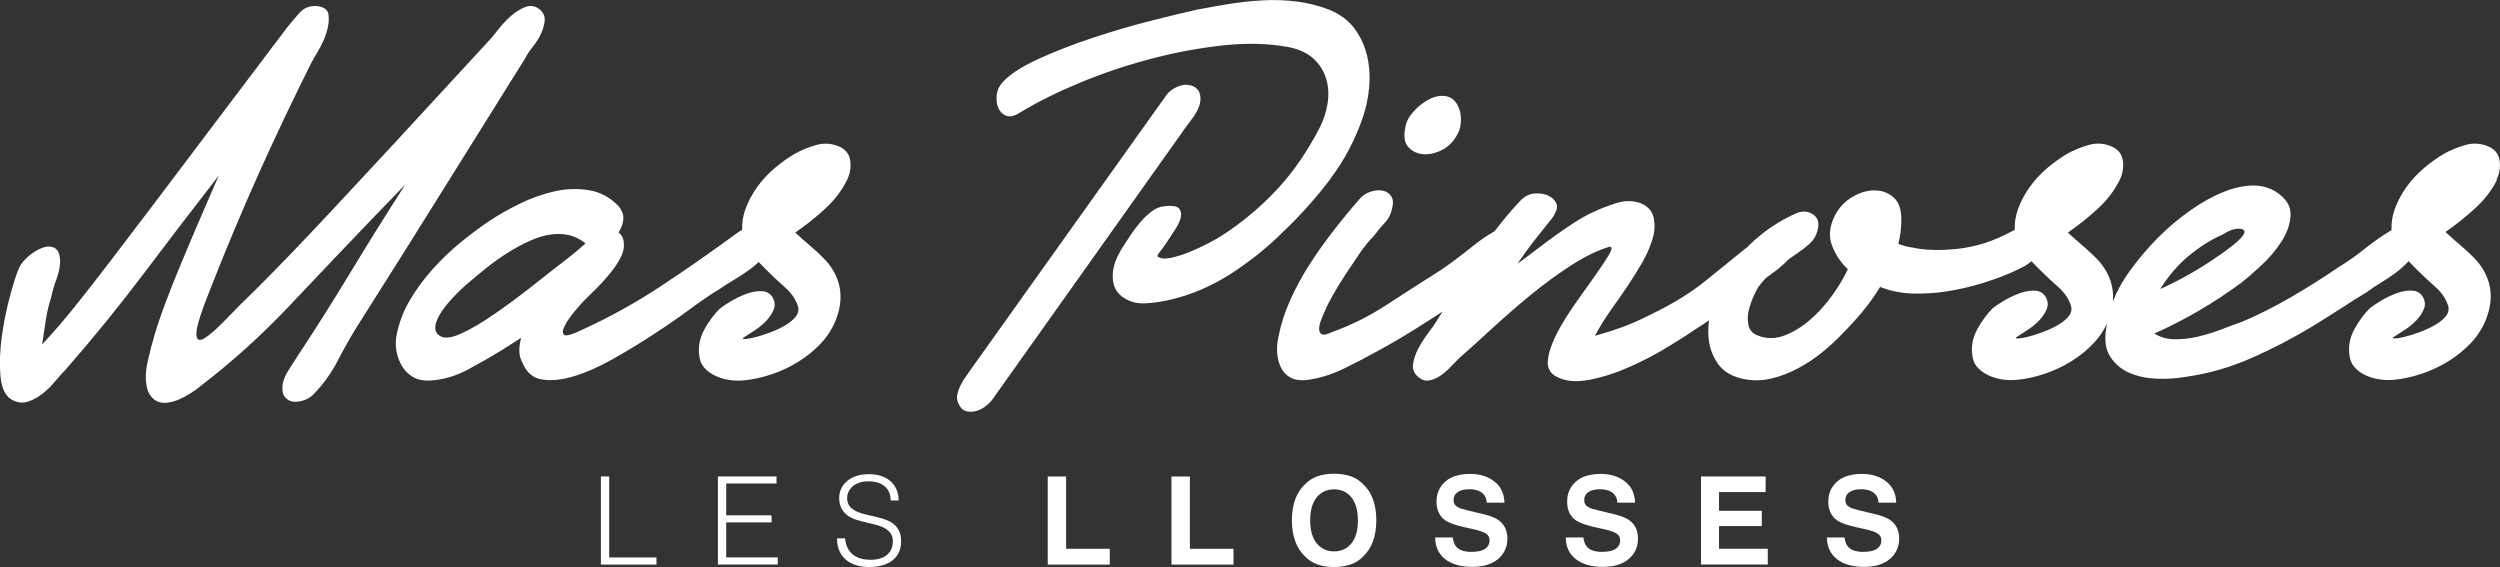
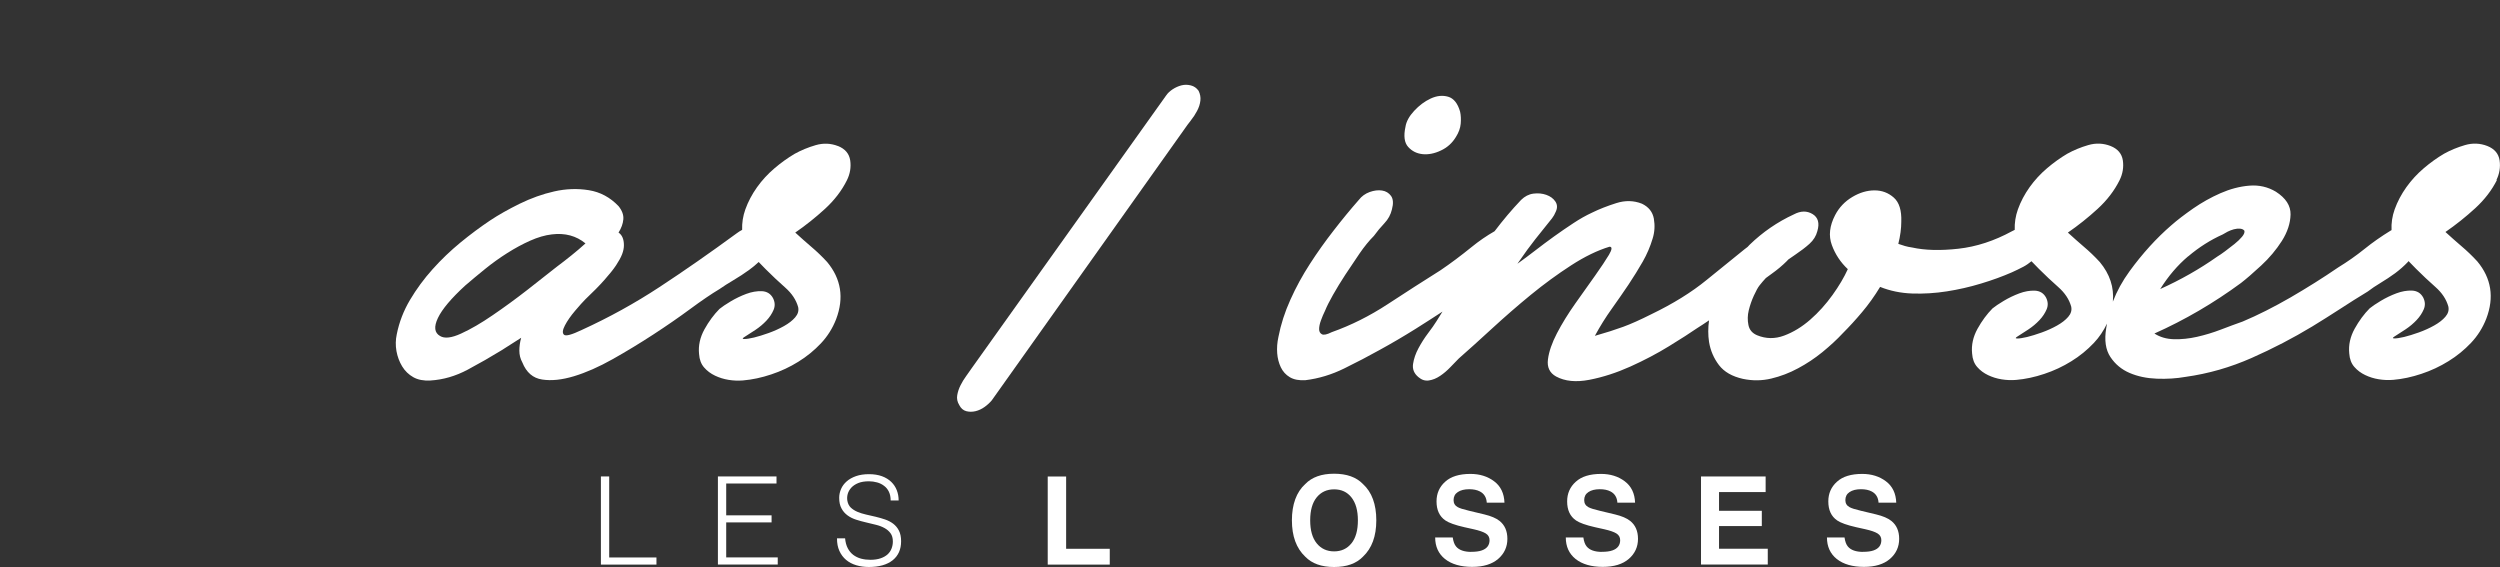
<svg xmlns="http://www.w3.org/2000/svg" id="Capa_2" viewBox="0 0 385.67 87.47">
  <rect x="0" y="0" width="385.67" height="87.47" fill="#333333" stroke="none" />
  <defs>
    <style>.cls-1{fill:#fff;}</style>
  </defs>
  <g id="Capa_1-2">
    <g>
      <g>
-         <path class="cls-1" d="m81.15,8.71c.25-.43.62-.96,1.11-1.58.49-.62.9-1.27,1.21-1.95.31-.68.49-1.34.56-1.99.06-.65-.19-1.22-.74-1.71-.68-.56-1.41-.7-2.18-.42-.77.28-1.53.74-2.27,1.39-.74.65-1.42,1.38-2.04,2.18-.62.8-1.11,1.39-1.48,1.76-5.69,6.18-10.45,11.34-14.28,15.49-3.83,4.14-7.08,7.64-9.74,10.48-2.66,2.84-4.9,5.21-6.72,7.09-1.82,1.89-3.57,3.66-5.24,5.33-1.55,1.48-3.03,2.97-4.45,4.45-1.42,1.48-2.55,2.47-3.38,2.97-.83.5-1.24.22-1.21-.83.03-1.05.76-3.34,2.18-6.86,2.47-6.31,4.98-12.27,7.51-17.9,2.53-5.62,5.19-11.22,7.97-16.78.19-.37.56-1.02,1.11-1.95.56-.93.99-1.88,1.3-2.87.31-.99.42-1.88.32-2.69-.09-.8-.7-1.27-1.81-1.39-1.11-.06-2.01.29-2.69,1.07-.68.77-1.3,1.5-1.85,2.18-4.64,6.12-8.66,11.44-12.05,15.95-3.4,4.51-6.35,8.42-8.86,11.73-2.5,3.31-4.62,6.09-6.35,8.35-1.73,2.26-3.23,4.19-4.5,5.79-1.27,1.61-2.38,2.97-3.34,4.08-.96,1.11-1.87,2.13-2.74,3.06.19-1.24.37-2.47.56-3.71.19-1.24.46-2.41.83-3.52.19-.93.46-1.88.83-2.87.37-.99.56-1.95.56-2.88-.06-1.05-.37-1.7-.93-1.95-.56-.25-1.19-.23-1.9.05-.71.28-1.41.71-2.09,1.3-.68.59-1.14,1.16-1.39,1.72-.37.8-.83,2.22-1.39,4.26-.56,2.04-.99,4.17-1.3,6.4-.31,2.23-.37,4.3-.19,6.21.19,1.92.83,3.12,1.95,3.62.74.37,1.5.43,2.27.19.77-.25,1.51-.65,2.23-1.21.71-.56,1.36-1.19,1.95-1.9.59-.71,1.13-1.31,1.62-1.81,4.27-4.88,8.3-9.84,12.1-14.88,3.8-5.04,7.65-10.06,11.54-15.07-1.67,3.83-3.08,7.09-4.22,9.78-1.14,2.69-2.12,5.04-2.92,7.05-.8,2.01-1.47,3.79-1.99,5.33-.53,1.55-.97,3.03-1.34,4.45-.12.56-.28,1.21-.46,1.95-.19.74-.29,1.48-.32,2.23-.03.74.05,1.45.23,2.13.19.68.56,1.24,1.11,1.67.56.37,1.16.52,1.81.46.65-.06,1.3-.23,1.95-.51.65-.28,1.28-.62,1.9-1.02.62-.4,1.14-.79,1.58-1.16,4.82-3.71,9.33-7.79,13.54-12.24,4.2-4.45,8.38-8.84,12.52-13.17l5.38-5.56c-3.09,4.82-5.97,9.43-8.62,13.82-2.66,4.39-5.38,8.69-8.16,12.89-.43.68-.87,1.36-1.3,2.04-.43.68-.71,1.36-.83,2.04-.12.87-.02,1.51.32,1.95.34.43.77.68,1.3.74.52.06,1.1-.02,1.72-.23.62-.22,1.14-.57,1.58-1.07,1.42-1.48,2.63-3.18,3.62-5.1.99-1.92,2.01-3.71,3.06-5.38,4.39-6.92,8.73-13.83,13.03-20.72,4.3-6.89,8.61-13.8,12.94-20.72Z" />
        <path class="cls-1" d="m129.27,22.53c-1.11-.43-2.26-.48-3.43-.14-1.17.34-2.26.79-3.25,1.34-1.05.62-2.09,1.36-3.11,2.23-1.02.87-1.92,1.84-2.69,2.92-.77,1.08-1.38,2.23-1.81,3.43-.37,1.04-.53,2.09-.49,3.15-.29.15-.56.32-.81.51-4.14,3.03-8.11,5.8-11.92,8.3-3.8,2.5-7.81,4.71-12.01,6.63-1.55.74-2.46.99-2.74.74-.28-.25-.23-.73.14-1.44.37-.71.9-1.47,1.58-2.27.68-.8,1.21-1.39,1.58-1.76,1.17-1.11,2.15-2.1,2.92-2.97.77-.87,1.38-1.62,1.81-2.27.43-.65.74-1.22.93-1.71.19-.49.28-.96.28-1.39,0-.93-.28-1.58-.83-1.95.43-.68.68-1.36.74-2.04.06-.68-.19-1.36-.74-2.04-1.3-1.36-2.83-2.18-4.59-2.46s-3.54-.22-5.33.19c-1.79.4-3.57,1.04-5.33,1.9-1.76.87-3.29,1.73-4.59,2.6-1.48.99-3,2.12-4.54,3.38-1.54,1.27-2.98,2.64-4.31,4.13-1.33,1.48-2.49,3.06-3.48,4.73-.99,1.67-1.67,3.43-2.04,5.29-.19.87-.2,1.73-.05,2.6.16.87.45,1.65.88,2.36.43.71,1.01,1.27,1.72,1.67.71.4,1.59.57,2.64.51,1.98-.12,3.89-.68,5.75-1.67,1.85-.99,3.58-1.98,5.19-2.97l3.06-1.95c-.19.68-.28,1.34-.28,1.99s.15,1.25.46,1.81c.62,1.55,1.64,2.43,3.06,2.64,1.42.22,3.06.05,4.91-.51s3.85-1.44,5.98-2.64,4.22-2.47,6.26-3.8c2.04-1.33,3.94-2.64,5.7-3.94,1.76-1.3,3.26-2.32,4.5-3.06.62-.43,1.34-.9,2.18-1.39.83-.49,1.64-1.02,2.41-1.58.52-.37,1-.78,1.46-1.21.35.37.71.74,1.09,1.12.99.99,1.99,1.93,3.01,2.83,1.02.9,1.68,1.9,1.99,3.01.12.56-.03,1.08-.46,1.58-.43.5-1.01.94-1.72,1.34-.71.4-1.5.76-2.36,1.07-.87.31-1.62.54-2.27.7-.65.15-1.15.23-1.48.23s-.35-.09-.05-.28c.49-.31,1.07-.68,1.72-1.11.65-.43,1.22-.91,1.72-1.44.49-.52.86-1.08,1.11-1.67.25-.59.22-1.19-.09-1.81-.37-.68-.94-1.03-1.72-1.07-.77-.03-1.58.11-2.41.42s-1.64.7-2.41,1.16c-.77.46-1.34.85-1.72,1.16-.86.87-1.64,1.92-2.32,3.15-.68,1.24-.96,2.5-.83,3.8.06.87.32,1.56.79,2.09.46.53,1.02.94,1.67,1.25.65.31,1.34.53,2.09.65.74.12,1.48.15,2.23.09,1.42-.12,2.87-.43,4.36-.93,1.48-.49,2.87-1.14,4.17-1.95,1.3-.8,2.46-1.75,3.48-2.83,1.02-1.08,1.81-2.33,2.36-3.75,1.24-3.28.77-6.21-1.39-8.81-.8-.87-1.62-1.65-2.46-2.36-.83-.71-1.65-1.44-2.46-2.18,1.61-1.11,3.14-2.33,4.59-3.66,1.45-1.33,2.58-2.8,3.38-4.41.49-.99.66-2.01.51-3.06-.16-1.05-.79-1.79-1.9-2.23Zm-47.94,22.21c-1.79,1.39-3.57,2.69-5.33,3.89-1.76,1.21-3.38,2.15-4.87,2.83-1.48.68-2.56.8-3.25.37-.86-.49-.97-1.42-.32-2.78.65-1.36,2.06-3.03,4.22-5.01.93-.8,1.95-1.65,3.06-2.55,1.11-.9,2.26-1.72,3.43-2.46,1.17-.74,2.35-1.38,3.52-1.9,1.17-.52,2.29-.85,3.34-.97,2.04-.25,3.77.22,5.19,1.39-.68.62-1.41,1.24-2.18,1.86-.77.62-1.53,1.21-2.27,1.76-1.24.99-2.75,2.18-4.54,3.57Z" />
        <path class="cls-1" d="m183.7,18.59c.37-.46.7-.96.97-1.48.28-.52.45-1.05.51-1.58.06-.52-.03-1.03-.28-1.53-.31-.43-.71-.71-1.21-.83-.5-.12-.97-.12-1.44,0-.46.12-.91.32-1.34.6-.43.28-.77.6-1.02.97l-29.95,42.01c-.25.37-.54.79-.88,1.25-.34.46-.63.94-.88,1.44-.25.49-.42,1-.51,1.53-.09.52.01,1.03.32,1.53.25.49.6.8,1.07.93.46.12.94.12,1.44,0,.49-.12.96-.34,1.39-.65.43-.31.8-.65,1.11-1.02l29.77-41.91c.25-.37.56-.79.93-1.25Z" />
-         <path class="cls-1" d="m205.26,27.54c2.19-2.91,3.88-6.12,5.05-9.64.49-1.48.8-3.04.93-4.68.12-1.64,0-3.21-.37-4.73-.37-1.51-1.02-2.89-1.95-4.13-.93-1.24-2.23-2.19-3.89-2.87-1.61-.62-3.26-1.04-4.96-1.25-1.7-.22-3.43-.28-5.19-.19-1.76.09-3.51.28-5.24.56-1.73.28-3.4.57-5.01.88-1.67.37-3.97.93-6.91,1.67-2.94.74-5.95,1.62-9.04,2.64-3.09,1.02-5.95,2.13-8.58,3.34-2.63,1.21-4.47,2.43-5.52,3.66-.5.56-.77,1.21-.83,1.95-.06.74.03,1.39.28,1.95.25.56.65.94,1.21,1.16.56.22,1.27.05,2.13-.51,2.66-1.61,5.73-3.14,9.23-4.59,3.49-1.45,7.11-2.67,10.85-3.66,3.74-.99,7.45-1.68,11.13-2.09,3.68-.4,7.03-.32,10.06.23,1.67.31,2.98.9,3.94,1.76.96.87,1.62,1.9,1.99,3.11.37,1.21.45,2.49.23,3.85-.22,1.36-.63,2.63-1.25,3.8-1.92,3.71-4.13,6.89-6.63,9.55-2.5,2.66-5.27,4.98-8.3,6.95-.56.37-1.31.8-2.27,1.3-.96.5-1.93.94-2.92,1.34-.99.4-1.93.7-2.83.88-.9.19-1.56.12-1.99-.19-.12-.06-.02-.31.32-.74.34-.43.73-.97,1.16-1.62.43-.65.86-1.31,1.3-1.99.43-.68.7-1.3.79-1.85.09-.56-.03-.99-.37-1.3-.34-.31-1.07-.4-2.18-.28-.68.06-1.33.33-1.95.79-.62.46-1.19,1.01-1.72,1.62-.53.62-1.02,1.27-1.48,1.95-.46.68-.85,1.27-1.16,1.76-.37.56-.71,1.17-1.02,1.85-.31.68-.51,1.38-.6,2.09-.09.71-.05,1.41.14,2.09.19.68.59,1.27,1.21,1.76,1.05.8,2.29,1.16,3.71,1.07,1.42-.09,2.75-.29,3.99-.6,3.28-.8,6.38-2.16,9.32-4.08,2.94-1.92,5.58-4.05,7.93-6.4,2.66-2.53,5.08-5.25,7.28-8.16Z" />
        <path class="cls-1" d="m219.45,23.78c.9.09,1.84-.09,2.83-.56.99-.46,1.76-1.16,2.32-2.09.43-.68.68-1.36.74-2.04.06-.68.03-1.3-.09-1.85-.37-1.3-.99-2.07-1.85-2.32-.87-.25-1.76-.15-2.69.28-.93.43-1.78,1.07-2.55,1.9-.77.83-1.22,1.66-1.34,2.46-.31,1.42-.17,2.46.42,3.11.59.65,1.33,1.02,2.23,1.11Z" />
        <path class="cls-1" d="m385.1,27.81c.49-.99.66-2.01.51-3.06-.16-1.05-.79-1.79-1.9-2.23-1.11-.43-2.26-.48-3.43-.14-1.17.34-2.26.79-3.25,1.34-1.05.62-2.09,1.36-3.11,2.23-1.02.87-1.92,1.84-2.69,2.92-.77,1.08-1.38,2.23-1.81,3.43-.38,1.06-.53,2.12-.48,3.2-.05.03-.11.05-.16.09-1.42.87-2.77,1.81-4.03,2.83-1.27,1.02-2.61,1.96-4.03,2.83-2.35,1.61-4.81,3.15-7.37,4.64-2.57,1.48-5.02,2.72-7.37,3.71-1.05.37-2.18.79-3.38,1.25s-2.43.83-3.66,1.11c-1.24.28-2.43.4-3.57.37-1.14-.03-2.15-.32-3.01-.88,4.7-2.1,9.15-4.7,13.35-7.79.8-.62,1.84-1.51,3.11-2.69,1.27-1.17,2.33-2.44,3.2-3.8.86-1.36,1.31-2.72,1.34-4.08.03-1.36-.73-2.53-2.27-3.52-1.24-.74-2.6-1.05-4.08-.93-1.48.12-2.97.51-4.45,1.16-1.48.65-2.89,1.44-4.22,2.36-1.33.93-2.46,1.79-3.38,2.6-2.29,1.98-4.44,4.34-6.44,7.09-1.09,1.5-1.95,3.06-2.57,4.68.2-2.21-.47-4.25-2.02-6.11-.8-.87-1.62-1.65-2.46-2.36-.83-.71-1.65-1.44-2.46-2.18,1.61-1.11,3.14-2.33,4.59-3.66,1.45-1.33,2.58-2.8,3.38-4.41.49-.99.66-2.01.51-3.06-.16-1.05-.79-1.79-1.9-2.23-1.11-.43-2.26-.48-3.43-.14-1.17.34-2.26.79-3.25,1.34-1.05.62-2.09,1.36-3.11,2.23-1.02.87-1.92,1.84-2.69,2.92-.77,1.08-1.38,2.23-1.81,3.43-.37,1.04-.53,2.1-.49,3.16-.15.08-.31.15-.44.22-2.72,1.48-5.47,2.38-8.25,2.69-2.78.31-5.16.25-7.14-.19-.43-.06-.8-.14-1.11-.23-.31-.09-.65-.2-1.02-.33.31-1.24.46-2.38.46-3.43.06-1.73-.32-2.97-1.16-3.71s-1.82-1.11-2.97-1.11-2.29.34-3.43,1.02c-1.14.68-2.03,1.61-2.64,2.78-.87,1.67-1.04,3.21-.51,4.64.52,1.42,1.34,2.66,2.46,3.71-.56,1.24-1.34,2.57-2.36,3.99-1.02,1.42-2.16,2.69-3.43,3.8-1.27,1.11-2.61,1.93-4.03,2.46-1.42.53-2.81.51-4.17-.05-.74-.31-1.19-.83-1.34-1.58-.15-.74-.14-1.5.05-2.27.19-.77.45-1.53.79-2.27.34-.74.63-1.27.88-1.58.31-.4.64-.77.97-1.13.29-.21.59-.44.93-.68.83-.59,1.61-1.24,2.32-1.95.07-.07.13-.14.2-.22.38-.27.75-.52,1.1-.76.83-.56,1.56-1.11,2.18-1.67.62-.56,1.02-1.21,1.21-1.95.37-1.24.12-2.12-.74-2.64-.87-.52-1.82-.51-2.88.05-2.54,1.17-4.81,2.74-6.82,4.68-.11.11-.22.23-.33.35-.17.14-.33.26-.46.35-1.55,1.24-3.49,2.81-5.84,4.73-2.35,1.92-5.19,3.68-8.53,5.29-1.73.87-3.18,1.52-4.36,1.95-1.18.43-2.63.9-4.36,1.39.8-1.48,1.67-2.87,2.6-4.17.93-1.3,1.79-2.55,2.6-3.75.8-1.21,1.53-2.38,2.18-3.52.65-1.14,1.16-2.33,1.53-3.57.31-.99.37-2.01.19-3.06-.19-1.05-.8-1.82-1.85-2.32-1.24-.49-2.55-.53-3.94-.09s-2.64.93-3.76,1.48c-.93.43-1.89.97-2.87,1.62-.99.65-1.98,1.33-2.97,2.04-.99.71-1.96,1.44-2.92,2.18-.96.74-1.87,1.42-2.74,2.04,1.11-1.61,2.02-2.86,2.74-3.76.71-.9,1.27-1.59,1.67-2.09.4-.49.71-.88.93-1.16.22-.28.42-.63.6-1.07.25-.56.22-1.07-.09-1.53-.31-.46-.77-.8-1.39-1.02-.62-.22-1.28-.28-1.99-.19-.71.09-1.34.42-1.9.97-1.45,1.52-2.8,3.13-4.09,4.83-1.22.7-2.41,1.51-3.56,2.45-1.64,1.33-3.23,2.52-4.78,3.57-2.66,1.67-5.38,3.42-8.16,5.24-2.78,1.82-5.66,3.26-8.62,4.31-.74.37-1.25.48-1.53.32-.28-.15-.42-.42-.42-.79s.09-.82.28-1.34c.19-.52.4-1.03.65-1.53.25-.62.65-1.42,1.21-2.41.56-.99,1.19-2.02,1.9-3.11.71-1.08,1.44-2.16,2.18-3.25.74-1.08,1.48-1.99,2.23-2.74.49-.68,1.03-1.33,1.62-1.95.59-.62.97-1.33,1.16-2.13.25-.93.2-1.62-.14-2.09-.34-.46-.8-.74-1.39-.83-.59-.09-1.22-.01-1.9.23-.68.25-1.24.65-1.67,1.21-1.3,1.48-2.6,3.06-3.89,4.73-1.3,1.67-2.52,3.38-3.66,5.15-1.14,1.76-2.15,3.6-3.01,5.52-.87,1.92-1.48,3.83-1.85,5.75-.19.87-.25,1.7-.19,2.5.06.8.25,1.53.56,2.18.31.65.77,1.16,1.39,1.53.62.37,1.42.52,2.41.46,2.04-.25,4.03-.85,5.98-1.81,1.95-.96,3.76-1.9,5.42-2.83,1.92-1.05,3.79-2.15,5.61-3.29,1.39-.87,2.76-1.76,4.13-2.65-.31.49-.63,1-.93,1.49-.31.5-.74,1.11-1.3,1.85-.56.74-1.05,1.52-1.48,2.32-.43.8-.71,1.61-.83,2.41-.12.8.15,1.48.83,2.04.5.43,1.04.6,1.62.51.59-.09,1.16-.32,1.72-.7.56-.37,1.08-.82,1.58-1.34.5-.52.93-.97,1.3-1.34,1.55-1.36,3.28-2.92,5.19-4.68,1.92-1.76,3.89-3.48,5.93-5.15,2.04-1.67,4.11-3.18,6.21-4.54,2.1-1.36,4.08-2.32,5.93-2.88.43,0,.4.42-.09,1.25-.5.83-1.21,1.9-2.13,3.2s-1.95,2.74-3.06,4.31-2.06,3.11-2.83,4.59c-.77,1.48-1.24,2.83-1.39,4.03-.16,1.21.26,2.09,1.25,2.64,1.36.74,3.07.91,5.15.51,2.07-.4,4.17-1.08,6.31-2.04,2.13-.96,4.13-2.01,5.98-3.15,1.85-1.14,3.28-2.05,4.27-2.74.64-.4,1.27-.82,1.89-1.24-.16,1.16-.16,2.27,0,3.33.22,1.33.73,2.52,1.53,3.57.8,1.05,2.04,1.76,3.71,2.13,1.48.31,2.94.29,4.36-.05,1.42-.34,2.8-.86,4.13-1.58,1.33-.71,2.58-1.54,3.76-2.5,1.17-.96,2.23-1.93,3.15-2.92.99-.99,1.98-2.07,2.97-3.25.99-1.17,1.92-2.47,2.78-3.89,1.54.62,3.2.96,4.96,1.02s3.54-.05,5.33-.33c1.79-.28,3.55-.68,5.29-1.21,1.73-.52,3.31-1.1,4.73-1.72.56-.25,1.16-.54,1.81-.88.45-.24.85-.53,1.23-.84.36.38.74.77,1.13,1.16.99.99,1.99,1.93,3.01,2.83,1.02.9,1.68,1.9,1.99,3.01.12.56-.03,1.08-.46,1.58-.43.5-1.01.94-1.72,1.34-.71.4-1.5.76-2.36,1.07-.87.31-1.62.54-2.27.7-.65.15-1.15.23-1.48.23s-.35-.09-.05-.28c.49-.31,1.07-.68,1.72-1.11.65-.43,1.22-.91,1.72-1.44.49-.52.86-1.08,1.11-1.67.25-.59.22-1.19-.09-1.81-.37-.68-.94-1.03-1.72-1.07-.77-.03-1.58.11-2.41.42s-1.64.7-2.41,1.16c-.77.46-1.34.85-1.72,1.16-.86.87-1.64,1.92-2.32,3.15-.68,1.24-.96,2.5-.83,3.8.06.87.32,1.56.79,2.09.46.53,1.02.94,1.67,1.25.65.31,1.34.53,2.09.65.74.12,1.48.15,2.23.09,1.42-.12,2.87-.43,4.36-.93,1.48-.49,2.87-1.14,4.17-1.95,1.3-.8,2.46-1.75,3.48-2.83.83-.88,1.5-1.88,2.02-2.98-.04.24-.09.47-.12.71-.31,1.85-.09,3.34.65,4.45.74,1.11,1.73,1.93,2.97,2.46,1.24.53,2.63.82,4.17.88,1.55.06,3.03-.03,4.45-.28,3.52-.49,6.92-1.47,10.2-2.92,3.28-1.45,6.4-3.07,9.37-4.87,1.42-.87,2.84-1.76,4.27-2.69,1.42-.93,2.84-1.82,4.27-2.69.56-.43,1.22-.88,1.99-1.34.77-.46,1.51-.96,2.23-1.48.71-.53,1.36-1.1,1.95-1.72.04-.05.07-.1.12-.15.36.38.74.77,1.14,1.17.99.99,1.99,1.93,3.01,2.83,1.02.9,1.68,1.9,1.99,3.01.12.56-.03,1.08-.46,1.58-.43.5-1.01.94-1.72,1.34-.71.4-1.5.76-2.36,1.07-.87.31-1.62.54-2.27.7-.65.15-1.15.23-1.48.23s-.35-.09-.05-.28c.49-.31,1.07-.68,1.72-1.11.65-.43,1.22-.91,1.72-1.44.49-.52.86-1.08,1.11-1.67.25-.59.22-1.19-.09-1.81-.37-.68-.94-1.03-1.72-1.07-.77-.03-1.58.11-2.41.42s-1.64.7-2.41,1.16c-.77.46-1.34.85-1.72,1.16-.86.87-1.64,1.92-2.32,3.15-.68,1.24-.96,2.5-.83,3.8.06.87.32,1.56.79,2.09.46.53,1.02.94,1.67,1.25.65.31,1.34.53,2.09.65.74.12,1.48.15,2.23.09,1.42-.12,2.87-.43,4.36-.93,1.48-.49,2.87-1.14,4.17-1.95,1.3-.8,2.46-1.75,3.48-2.83,1.02-1.08,1.81-2.33,2.36-3.75,1.24-3.28.77-6.21-1.39-8.81-.8-.87-1.62-1.65-2.46-2.36-.83-.71-1.65-1.44-2.46-2.18,1.61-1.11,3.14-2.33,4.59-3.66,1.45-1.33,2.58-2.8,3.38-4.41Zm-47.52,11.73c1.64-1.39,3.42-2.52,5.33-3.38.19-.12.43-.26.74-.42.31-.15.63-.28.97-.37.34-.09.66-.12.97-.09.31.03.52.14.65.32.06.25-.06.56-.37.93-.31.37-.7.74-1.16,1.11-.46.37-.94.74-1.44,1.11-.5.37-.9.65-1.21.83-2.72,1.92-5.66,3.59-8.81,5.01,1.24-1.98,2.67-3.66,4.31-5.05Z" />
      </g>
      <g>
        <path class="cls-1" d="m92.7,87.09v-13.59h1.28v12.5h7.29v1.1h-8.57Z" />
        <path class="cls-1" d="m110.75,87.09v-13.59h9.04v1.09h-7.76v4.91h7v1.09h-7v5.4h7.95v1.1h-9.23Z" />
        <path class="cls-1" d="m130.37,83.03c.05.6.19,1.12.41,1.54s.5.76.85,1.03c.35.26.75.46,1.2.58.45.12.94.18,1.45.18.6,0,1.13-.08,1.57-.23.44-.15.8-.36,1.08-.61.28-.26.48-.56.61-.9s.2-.7.2-1.08c0-.53-.12-.96-.36-1.28-.24-.33-.55-.59-.93-.8-.38-.21-.82-.38-1.32-.5-.5-.12-1.01-.25-1.53-.37-.52-.12-1.03-.26-1.53-.42-.5-.16-.94-.38-1.32-.66-.38-.28-.7-.63-.93-1.07-.24-.43-.36-.98-.36-1.65,0-.47.1-.92.29-1.36s.48-.83.87-1.17c.38-.34.87-.61,1.44-.81s1.25-.3,2-.3,1.44.11,2.01.32,1.05.51,1.43.88c.38.37.66.8.85,1.29.19.49.28,1.01.28,1.57h-1.23c0-.52-.09-.96-.27-1.34-.18-.38-.43-.69-.75-.92-.31-.24-.67-.42-1.08-.53s-.82-.17-1.25-.17c-.65,0-1.21.09-1.65.27s-.8.42-1.07.71c-.26.29-.45.61-.55.96s-.12.71-.06,1.06c.08.44.25.79.53,1.06.28.26.62.48,1.02.65s.85.31,1.33.42c.48.11.98.22,1.48.34.5.12.99.26,1.46.42.47.16.89.38,1.26.66.36.28.66.63.88,1.07.22.43.33.98.33,1.63,0,1.26-.43,2.23-1.3,2.93-.87.69-2.09,1.04-3.66,1.04-.71,0-1.36-.09-1.96-.27-.6-.18-1.13-.46-1.57-.83-.44-.37-.78-.83-1.03-1.38-.25-.55-.37-1.19-.37-1.94h1.25Z" />
        <path class="cls-1" d="m161.63,73.51h2.84v11.15h6.73v2.44h-9.57v-13.59Z" />
-         <path class="cls-1" d="m180.72,73.51h2.84v11.15h6.73v2.44h-9.57v-13.59Z" />
        <path class="cls-1" d="m205.81,87.47c-1.94,0-3.43-.53-4.45-1.59-1.38-1.3-2.06-3.17-2.06-5.61s.69-4.36,2.06-5.6c1.03-1.06,2.51-1.59,4.45-1.59s3.43.53,4.45,1.59c1.37,1.25,2.06,3.12,2.06,5.6s-.69,4.31-2.06,5.61c-1.03,1.06-2.51,1.59-4.45,1.59Zm2.68-3.65c.66-.83.99-2.01.99-3.54s-.33-2.7-.99-3.54-1.55-1.25-2.68-1.25-2.02.42-2.69,1.24c-.67.83-1,2.01-1,3.54s.33,2.71,1,3.54c.67.83,1.57,1.25,2.69,1.25s2.02-.42,2.68-1.25Z" />
        <path class="cls-1" d="m226.97,85.13c.67,0,1.21-.07,1.63-.22.79-.28,1.19-.81,1.19-1.58,0-.45-.2-.8-.59-1.04-.39-.24-1.01-.45-1.85-.64l-1.44-.32c-1.41-.32-2.39-.67-2.93-1.04-.92-.63-1.37-1.61-1.37-2.94,0-1.22.44-2.23,1.33-3.03.88-.81,2.18-1.21,3.9-1.21,1.43,0,2.65.38,3.66,1.14,1.01.76,1.54,1.86,1.59,3.3h-2.73c-.05-.82-.41-1.4-1.07-1.74-.44-.23-.99-.34-1.65-.34-.73,0-1.32.15-1.75.44-.44.29-.65.71-.65,1.24,0,.49.21.85.65,1.09.28.16.87.35,1.77.56l2.34.56c1.03.25,1.8.58,2.32.99.81.64,1.22,1.56,1.22,2.78s-.47,2.27-1.42,3.09c-.95.82-2.29,1.23-4.02,1.23s-3.16-.4-4.18-1.21c-1.01-.81-1.52-1.92-1.52-3.33h2.71c.09.62.25,1.08.51,1.39.46.56,1.25.84,2.37.84Z" />
        <path class="cls-1" d="m247.12,85.13c.67,0,1.21-.07,1.63-.22.79-.28,1.19-.81,1.19-1.58,0-.45-.2-.8-.59-1.04-.39-.24-1.01-.45-1.85-.64l-1.44-.32c-1.41-.32-2.39-.67-2.93-1.04-.92-.63-1.37-1.61-1.37-2.94,0-1.22.44-2.23,1.33-3.03.88-.81,2.18-1.21,3.9-1.21,1.43,0,2.65.38,3.66,1.14,1.01.76,1.54,1.86,1.59,3.3h-2.73c-.05-.82-.41-1.4-1.07-1.74-.44-.23-.99-.34-1.65-.34-.73,0-1.32.15-1.75.44-.44.29-.65.71-.65,1.24,0,.49.21.85.65,1.09.28.16.87.35,1.77.56l2.34.56c1.03.25,1.8.58,2.32.99.81.64,1.22,1.56,1.22,2.78s-.47,2.27-1.42,3.09c-.95.82-2.29,1.23-4.02,1.23s-3.16-.4-4.18-1.21c-1.01-.81-1.52-1.92-1.52-3.33h2.71c.09.62.25,1.08.51,1.39.46.56,1.25.84,2.37.84Z" />
        <path class="cls-1" d="m271.79,81.16h-6.6v3.49h7.52v2.44h-10.3v-13.59h9.97v2.41h-7.19v2.89h6.6v2.36Z" />
        <path class="cls-1" d="m287.41,85.13c.67,0,1.21-.07,1.63-.22.79-.28,1.19-.81,1.19-1.58,0-.45-.2-.8-.59-1.04-.39-.24-1.01-.45-1.85-.64l-1.44-.32c-1.41-.32-2.39-.67-2.93-1.04-.92-.63-1.37-1.61-1.37-2.94,0-1.22.44-2.23,1.33-3.03.88-.81,2.18-1.21,3.9-1.21,1.43,0,2.65.38,3.66,1.14,1.01.76,1.54,1.86,1.59,3.3h-2.73c-.05-.82-.41-1.4-1.07-1.74-.44-.23-.99-.34-1.65-.34-.73,0-1.32.15-1.75.44-.44.29-.65.71-.65,1.24,0,.49.21.85.65,1.09.28.16.87.35,1.77.56l2.34.56c1.03.25,1.8.58,2.32.99.81.64,1.22,1.56,1.22,2.78s-.47,2.27-1.42,3.09c-.95.82-2.29,1.23-4.02,1.23s-3.16-.4-4.18-1.21c-1.01-.81-1.52-1.92-1.52-3.33h2.71c.09.62.25,1.08.51,1.39.46.56,1.25.84,2.37.84Z" />
      </g>
    </g>
  </g>
</svg>